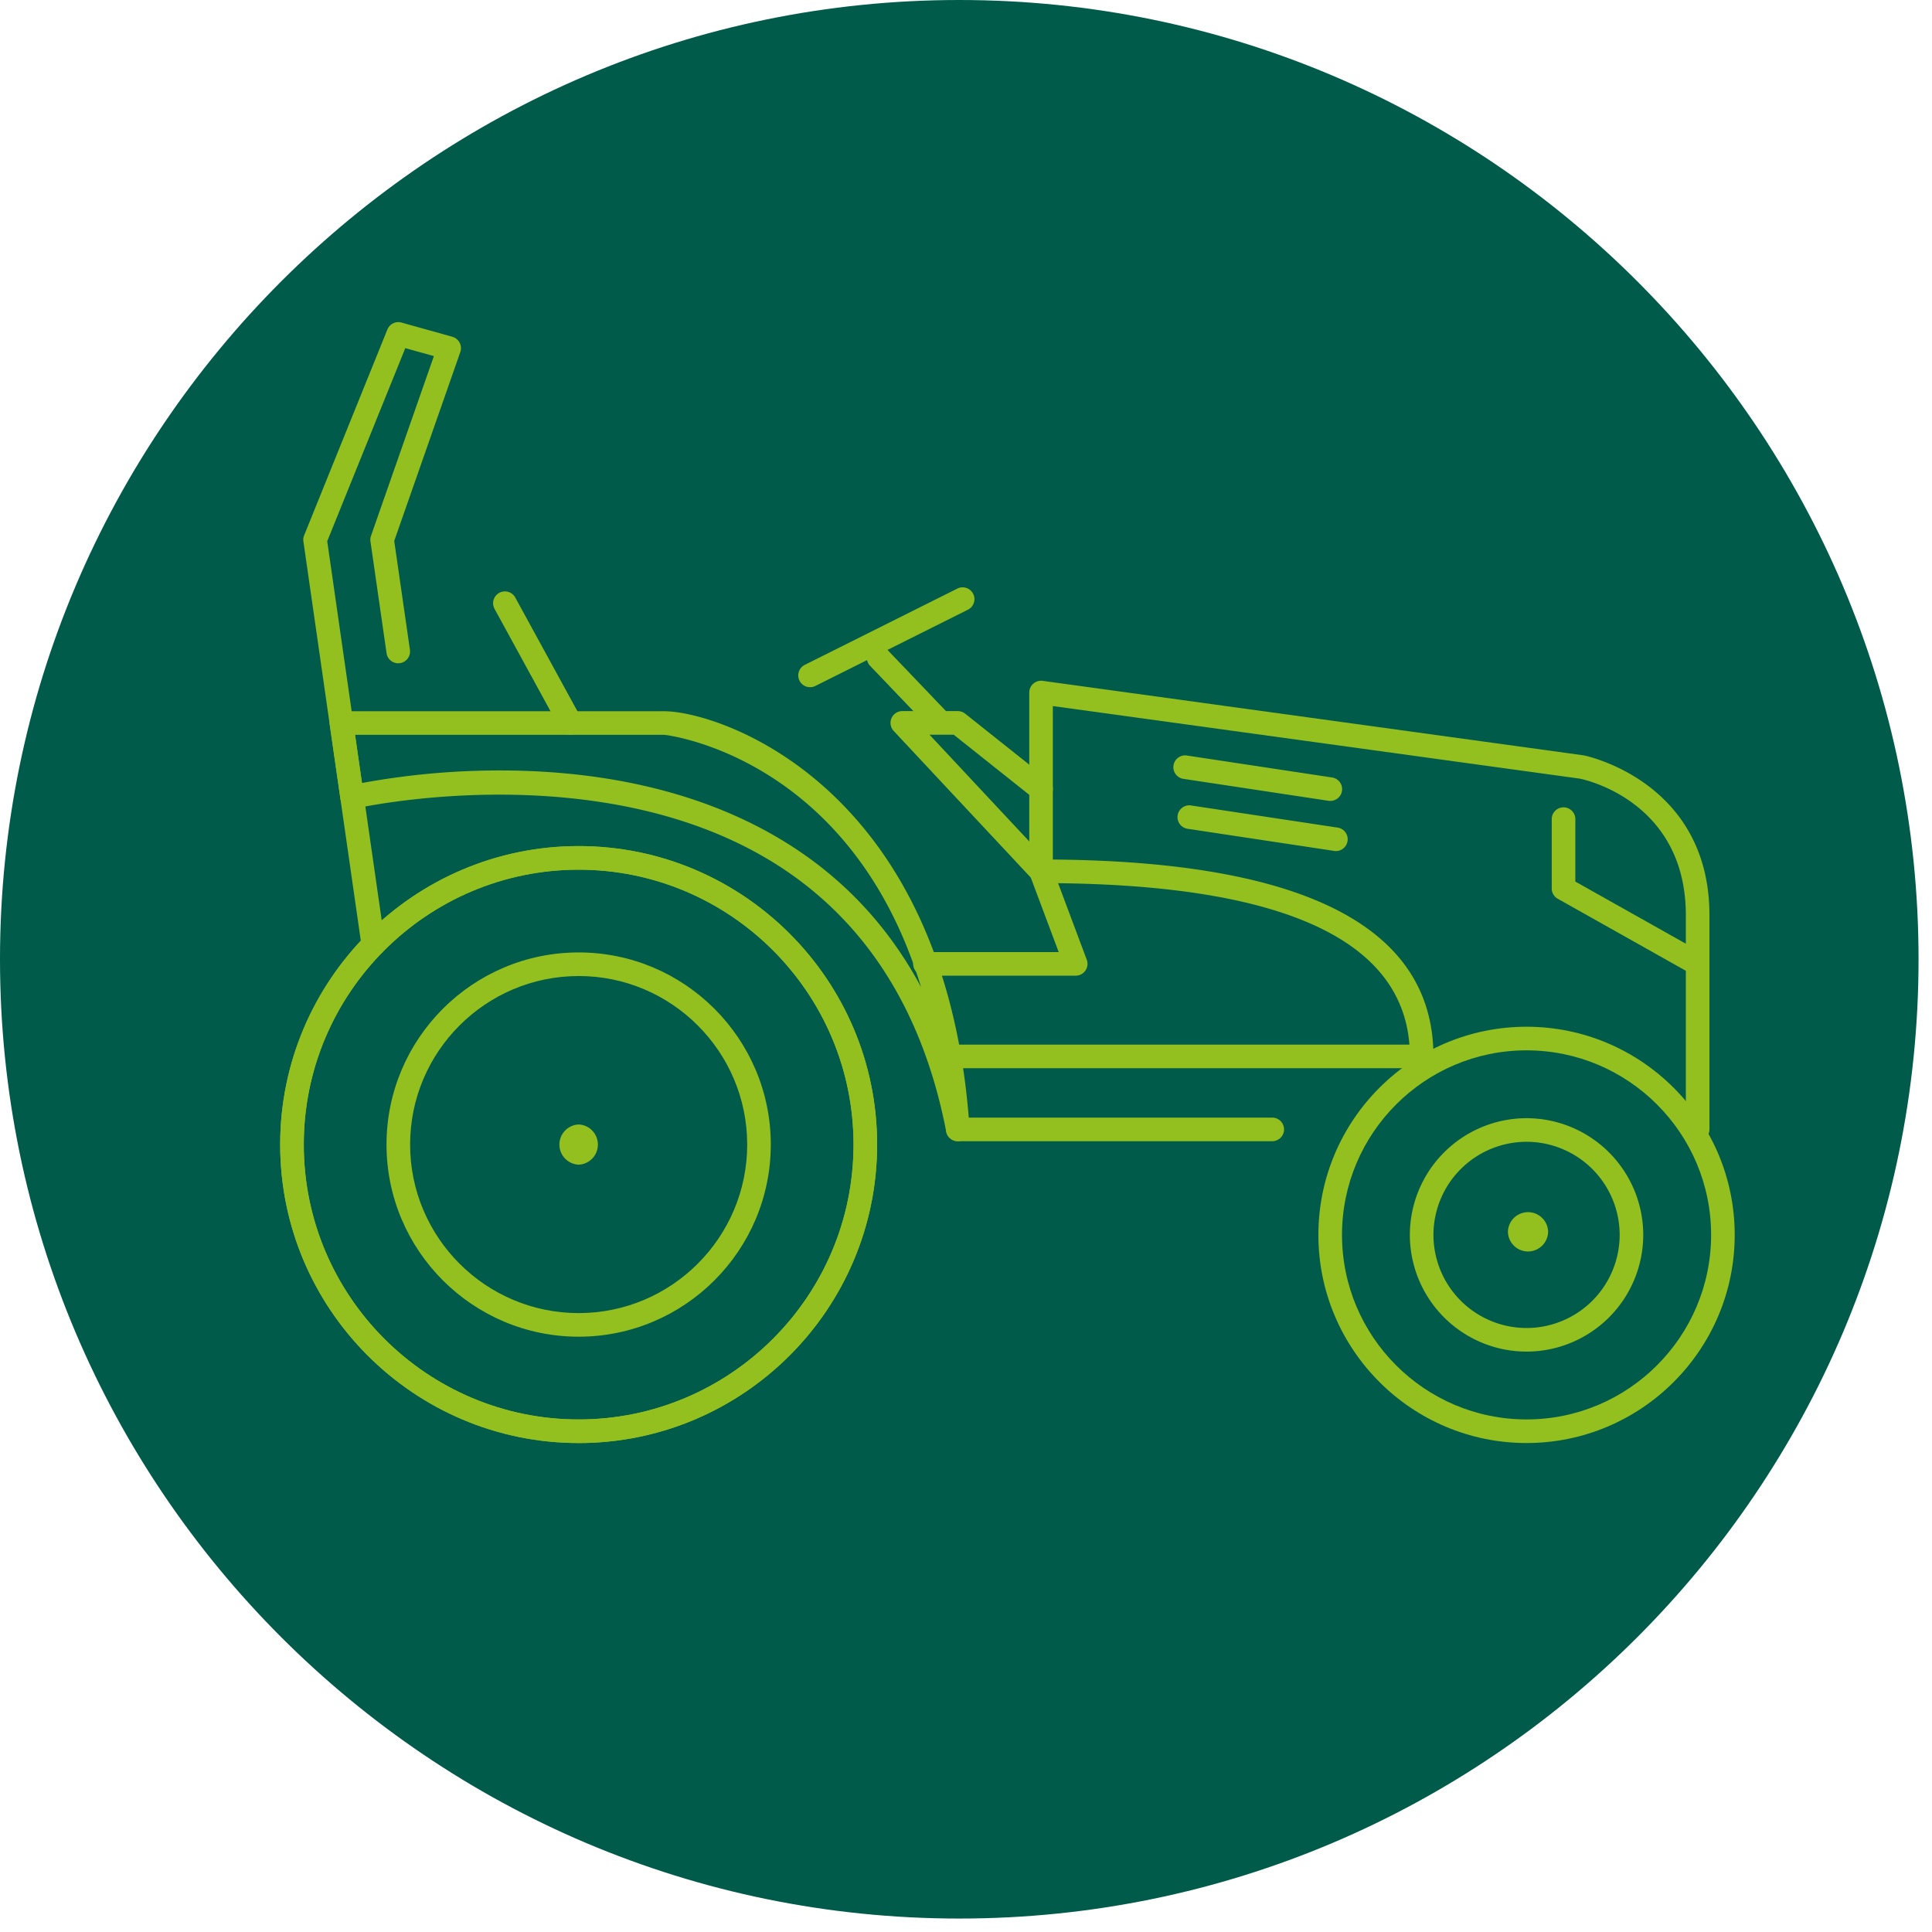
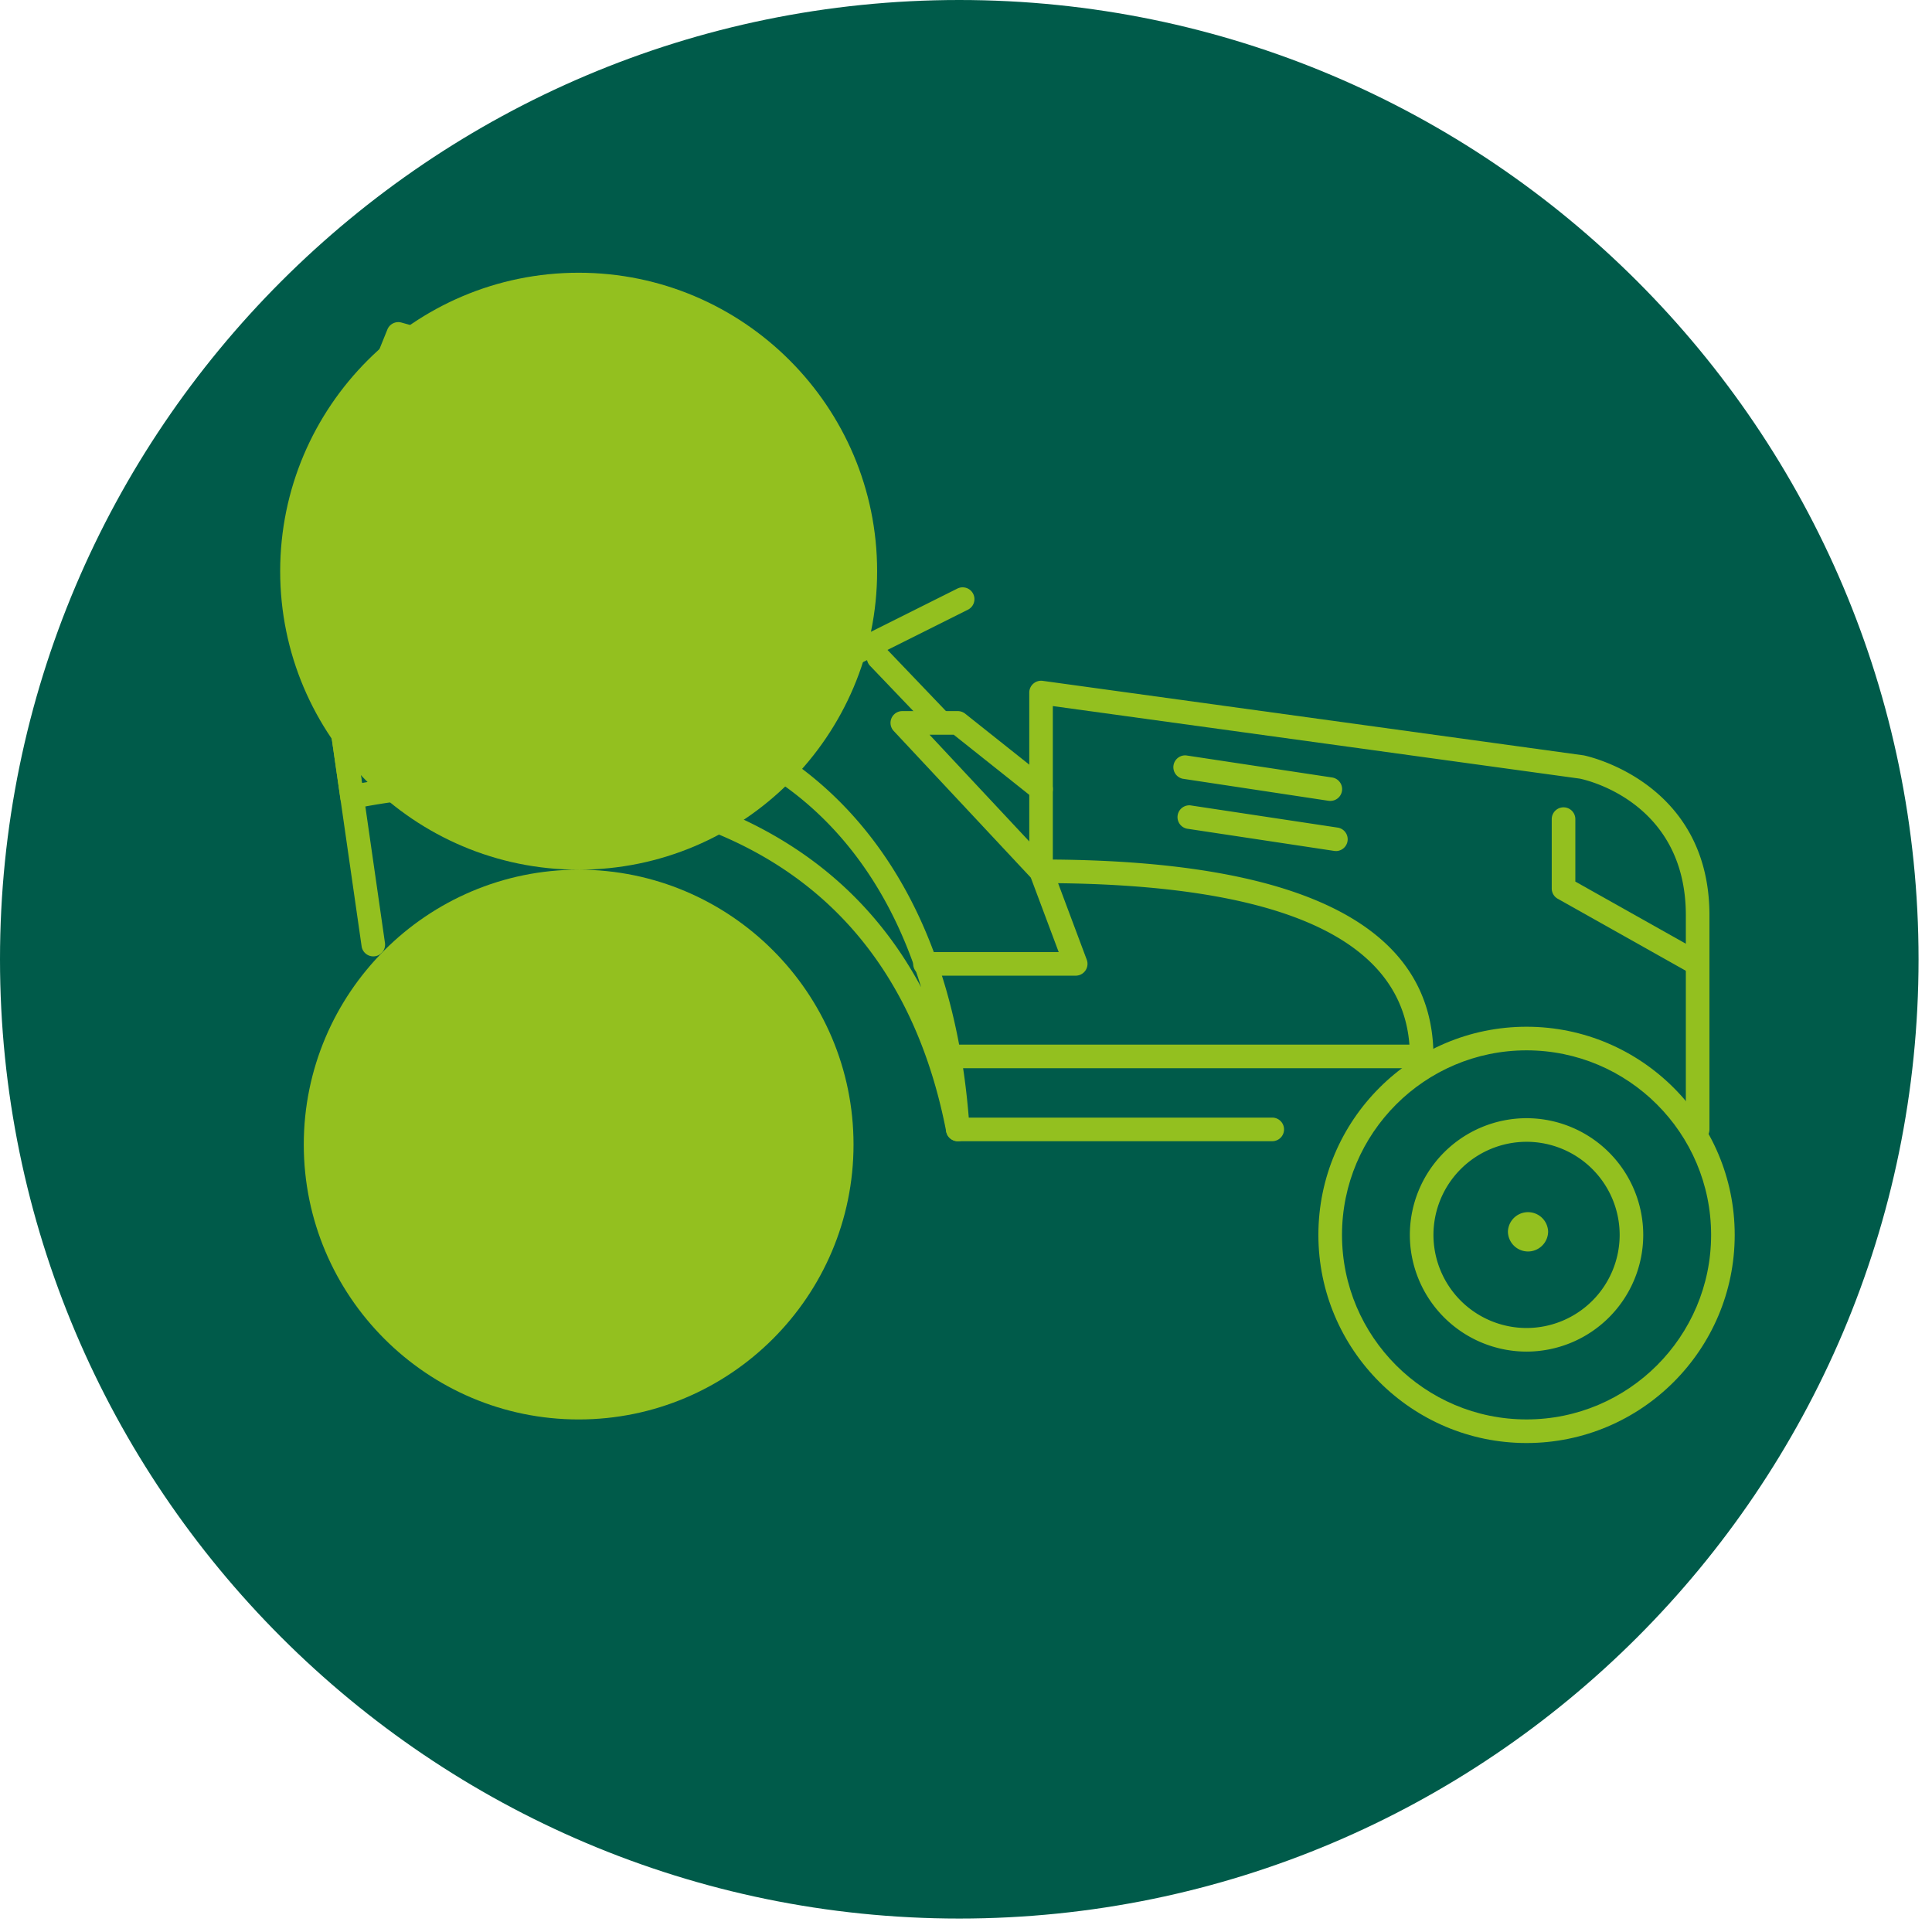
<svg xmlns="http://www.w3.org/2000/svg" width="102" height="102" viewBox="0 0 102 102">
  <g fill="none" fill-rule="evenodd">
    <path d="M50.645 101.29C22.72 101.29 0 78.57 0 50.646 0 22.72 22.72 0 50.645 0 78.57 0 101.29 22.72 101.29 50.646c0 27.925-22.72 50.644-50.645 50.644" fill="#005B4A" />
-     <path d="M30.55 45.915c-8.003 0-14.512 6.51-14.512 14.512S22.548 74.94 30.55 74.94s14.512-6.51 14.512-14.513c0-8.001-6.51-14.512-14.512-14.512m0 30.27c-8.69 0-15.758-7.068-15.758-15.758 0-8.689 7.069-15.758 15.758-15.758 8.69 0 15.758 7.07 15.758 15.758 0 8.69-7.069 15.759-15.758 15.759" fill="#93C01F" />
-     <path d="M30.55 45.915c-8.003 0-14.512 6.51-14.512 14.512S22.548 74.94 30.55 74.94s14.512-6.51 14.512-14.513c0-8.001-6.51-14.512-14.512-14.512m0 30.27c-8.69 0-15.758-7.068-15.758-15.758 0-8.689 7.069-15.758 15.758-15.758 8.69 0 15.758 7.07 15.758 15.758 0 8.69-7.069 15.759-15.758 15.759" fill="#93C01F" />
+     <path d="M30.55 45.915c-8.003 0-14.512 6.51-14.512 14.512S22.548 74.94 30.55 74.94s14.512-6.51 14.512-14.513c0-8.001-6.51-14.512-14.512-14.512c-8.69 0-15.758-7.068-15.758-15.758 0-8.689 7.069-15.758 15.758-15.758 8.69 0 15.758 7.07 15.758 15.758 0 8.69-7.069 15.759-15.758 15.759" fill="#93C01F" />
    <path d="M30.55 51.53c-4.906 0-8.898 3.992-8.898 8.897 0 4.907 3.992 8.898 8.898 8.898s8.898-3.991 8.898-8.898c0-4.905-3.992-8.898-8.898-8.898m0 19.042c-5.593 0-10.144-4.55-10.144-10.144 0-5.592 4.55-10.143 10.144-10.143 5.593 0 10.144 4.55 10.144 10.143 0 5.593-4.55 10.144-10.144 10.144m50.044-15.118c-5.372 0-9.743 4.372-9.743 9.744s4.37 9.742 9.743 9.742 9.744-4.37 9.744-9.742c0-5.372-4.371-9.744-9.744-9.744m0 20.732c-6.06 0-10.99-4.928-10.99-10.988s4.93-10.99 10.99-10.99c6.06 0 10.99 4.93 10.99 10.99 0 6.06-4.93 10.988-10.99 10.988" fill="#93C01F" />
    <path d="M80.594 60.281a4.92 4.92 0 0 0-4.915 4.916 4.92 4.92 0 0 0 4.915 4.915 4.92 4.92 0 0 0 4.916-4.915 4.92 4.92 0 0 0-4.916-4.916m0 11.077a6.168 6.168 0 0 1-6.161-6.161 6.168 6.168 0 0 1 6.161-6.162 6.168 6.168 0 0 1 6.161 6.162 6.168 6.168 0 0 1-6.16 6.161M30.55 60.243a.185.185 0 0 0-.185.184c0 .203.37.203.37 0a.185.185 0 0 0-.185-.184m0 1.246a1.062 1.062 0 0 1 0-2.122 1.062 1.062 0 0 1 0 2.122m-4.147-20.813c4.614 0 10.473.807 15.448 4.034 2.87 1.86 5.135 4.338 6.777 7.405-3.71-12.196-13.447-13.319-13.561-13.319H18.745l.366 2.543a40.075 40.075 0 0 1 7.292-.663m24.163 19.575a.623.623 0 0 1-.61-.505c-1.221-6.294-4.174-11-8.776-13.987-9.282-6.024-22.32-3.099-22.451-3.068a.622.622 0 0 1-.757-.519l-.564-3.91a.625.625 0 0 1 .618-.712h17.04c2.908 0 14.914 3.921 16.123 22.035a.624.624 0 0 1-.623.666" fill="#93C01F" />
    <path d="M67.168 60.25h-16.6a.623.623 0 0 1 0-1.246h16.6a.622.622 0 1 1 0 1.246m22.458 0a.623.623 0 0 1-.622-.623V48.32c0-6.032-5.37-7.166-5.6-7.212l-27.82-3.831v8.103c13.336.104 20.095 3.6 20.095 10.394a.622.622 0 0 1-.624.622H50.567a.622.622 0 1 1 0-1.245H74.41c-.44-5.659-6.976-8.527-19.447-8.527A.624.624 0 0 1 54.34 46v-9.437a.626.626 0 0 1 .708-.618l28.562 3.934c.1.019 6.64 1.366 6.64 8.441v11.307a.622.622 0 0 1-.623.623" fill="#93C01F" />
    <path d="M89.626 51.51a.613.613 0 0 1-.305-.08l-7.08-3.98a.62.62 0 0 1-.317-.543v-3.661a.622.622 0 1 1 1.246 0v3.297l6.762 3.802a.624.624 0 0 1-.306 1.166m-19.398-9.227a.565.565 0 0 1-.094-.007l-7.698-1.164a.624.624 0 0 1 .186-1.231l7.699 1.164a.622.622 0 0 1-.093 1.238m.292 2.646a.556.556 0 0 1-.093-.008L62.73 43.76a.623.623 0 1 1 .187-1.23l7.697 1.162a.623.623 0 0 1-.092 1.24M49.58 38.684a.619.619 0 0 1-.451-.192l-3.174-3.32a.623.623 0 1 1 .9-.86l3.174 3.32a.622.622 0 0 1-.45 1.052" fill="#93C01F" />
    <path d="M42.767 36.281a.623.623 0 0 1-.279-1.18l8.056-4.027a.623.623 0 0 1 .557 1.115l-8.056 4.027a.603.603 0 0 1-.278.065m-12.654 2.508a.624.624 0 0 1-.548-.324l-3.468-6.343a.624.624 0 0 1 1.094-.598l3.468 6.343a.622.622 0 0 1-.546.922M19.707 50.492a.623.623 0 0 1-.616-.534l-3.073-21.374a.615.615 0 0 1 .04-.323l4.394-10.865a.622.622 0 0 1 .745-.366l2.685.75a.626.626 0 0 1 .421.805l-3.49 9.973.833 5.774a.624.624 0 0 1-1.234.178l-.854-5.926a.621.621 0 0 1 .029-.294l3.32-9.49-1.509-.42-4.122 10.193 3.048 21.208a.622.622 0 0 1-.617.711m37.086 1.018h-7.934a.623.623 0 1 1 0-1.245h7.035l-1.472-3.93-7.238-7.743a.623.623 0 0 1 .454-1.05h2.93c.14 0 .277.05.388.136l4.394 3.495a.622.622 0 1 1-.776.976l-4.224-3.36h-1.276l6.343 6.786c.056.06.1.13.129.207l1.83 4.887a.625.625 0 0 1-.583.842m-25.41 8.916a.649.649 0 1 1-1.297 0 .649.649 0 0 1 1.297 0m49.288 4.399a.185.185 0 0 0-.184.185c0 .203.37.203.37 0a.185.185 0 0 0-.186-.185m0 1.246a1.062 1.062 0 0 1-1.06-1.06 1.062 1.062 0 0 1 2.122 0c0 .584-.477 1.06-1.062 1.06" fill="#93C01F" />
    <path d="M81.506 65.011a.65.65 0 1 1-1.3 0 .65.65 0 0 1 1.3 0" fill="#93C01F" />
  </g>
</svg>